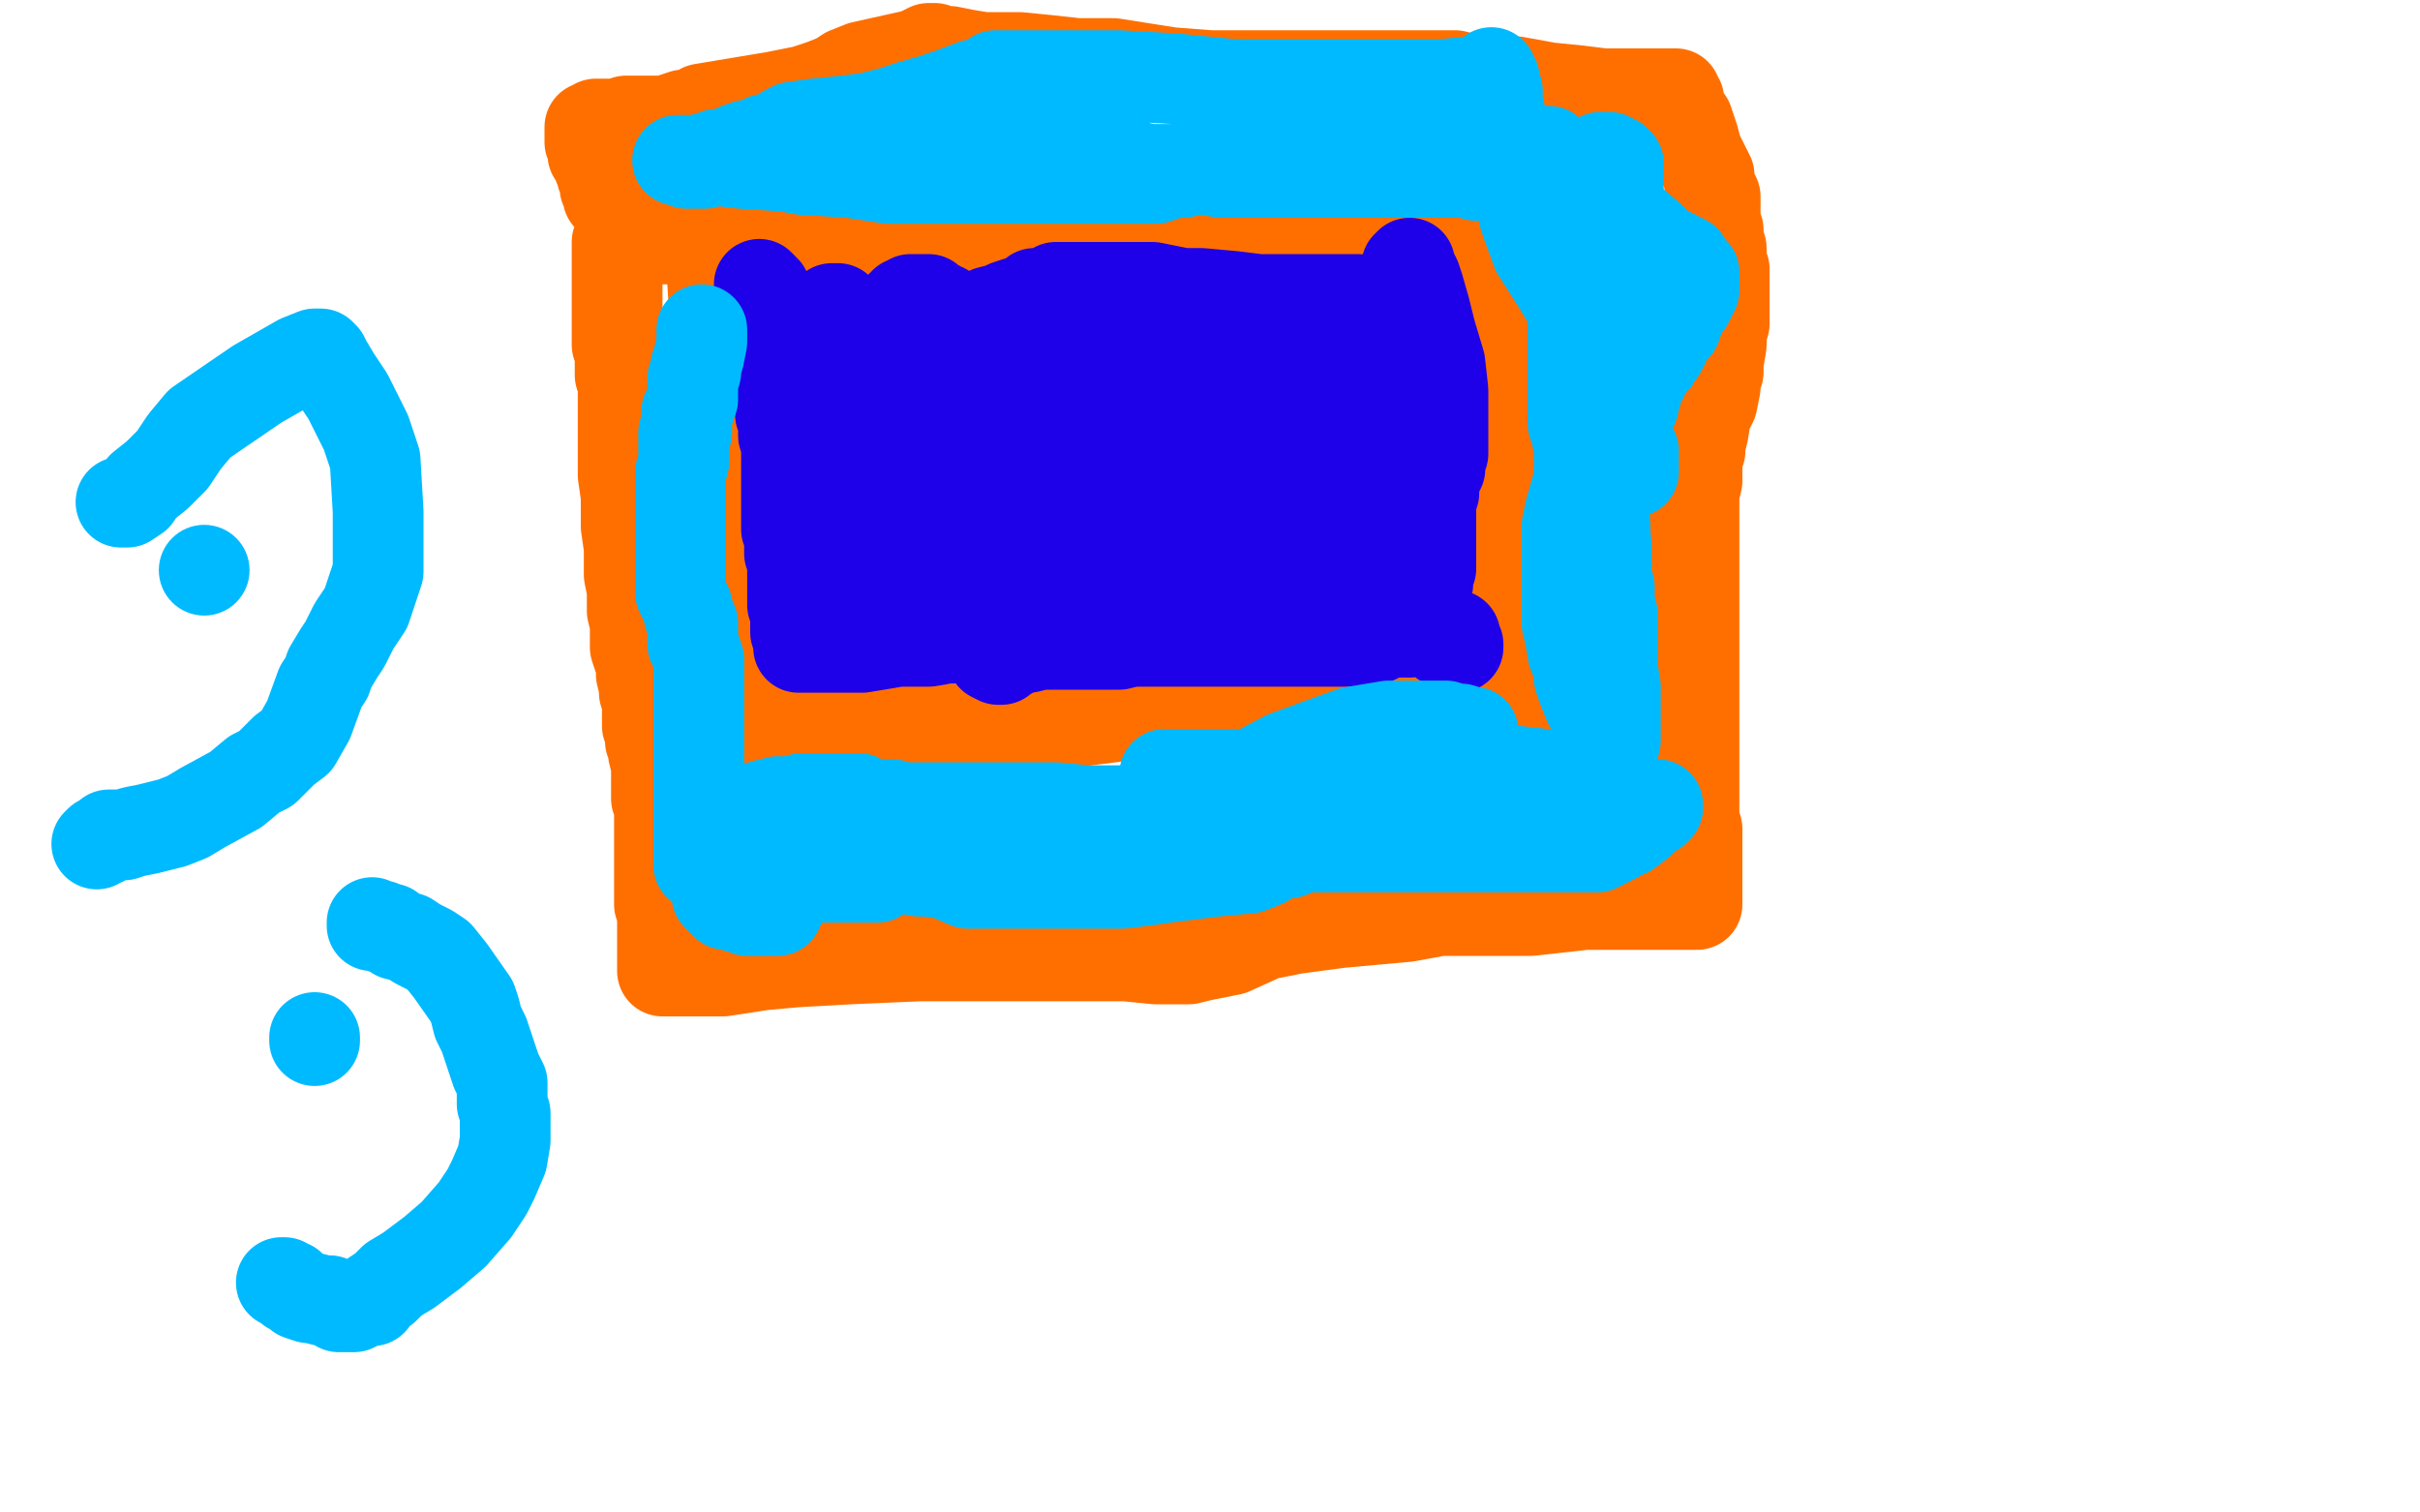
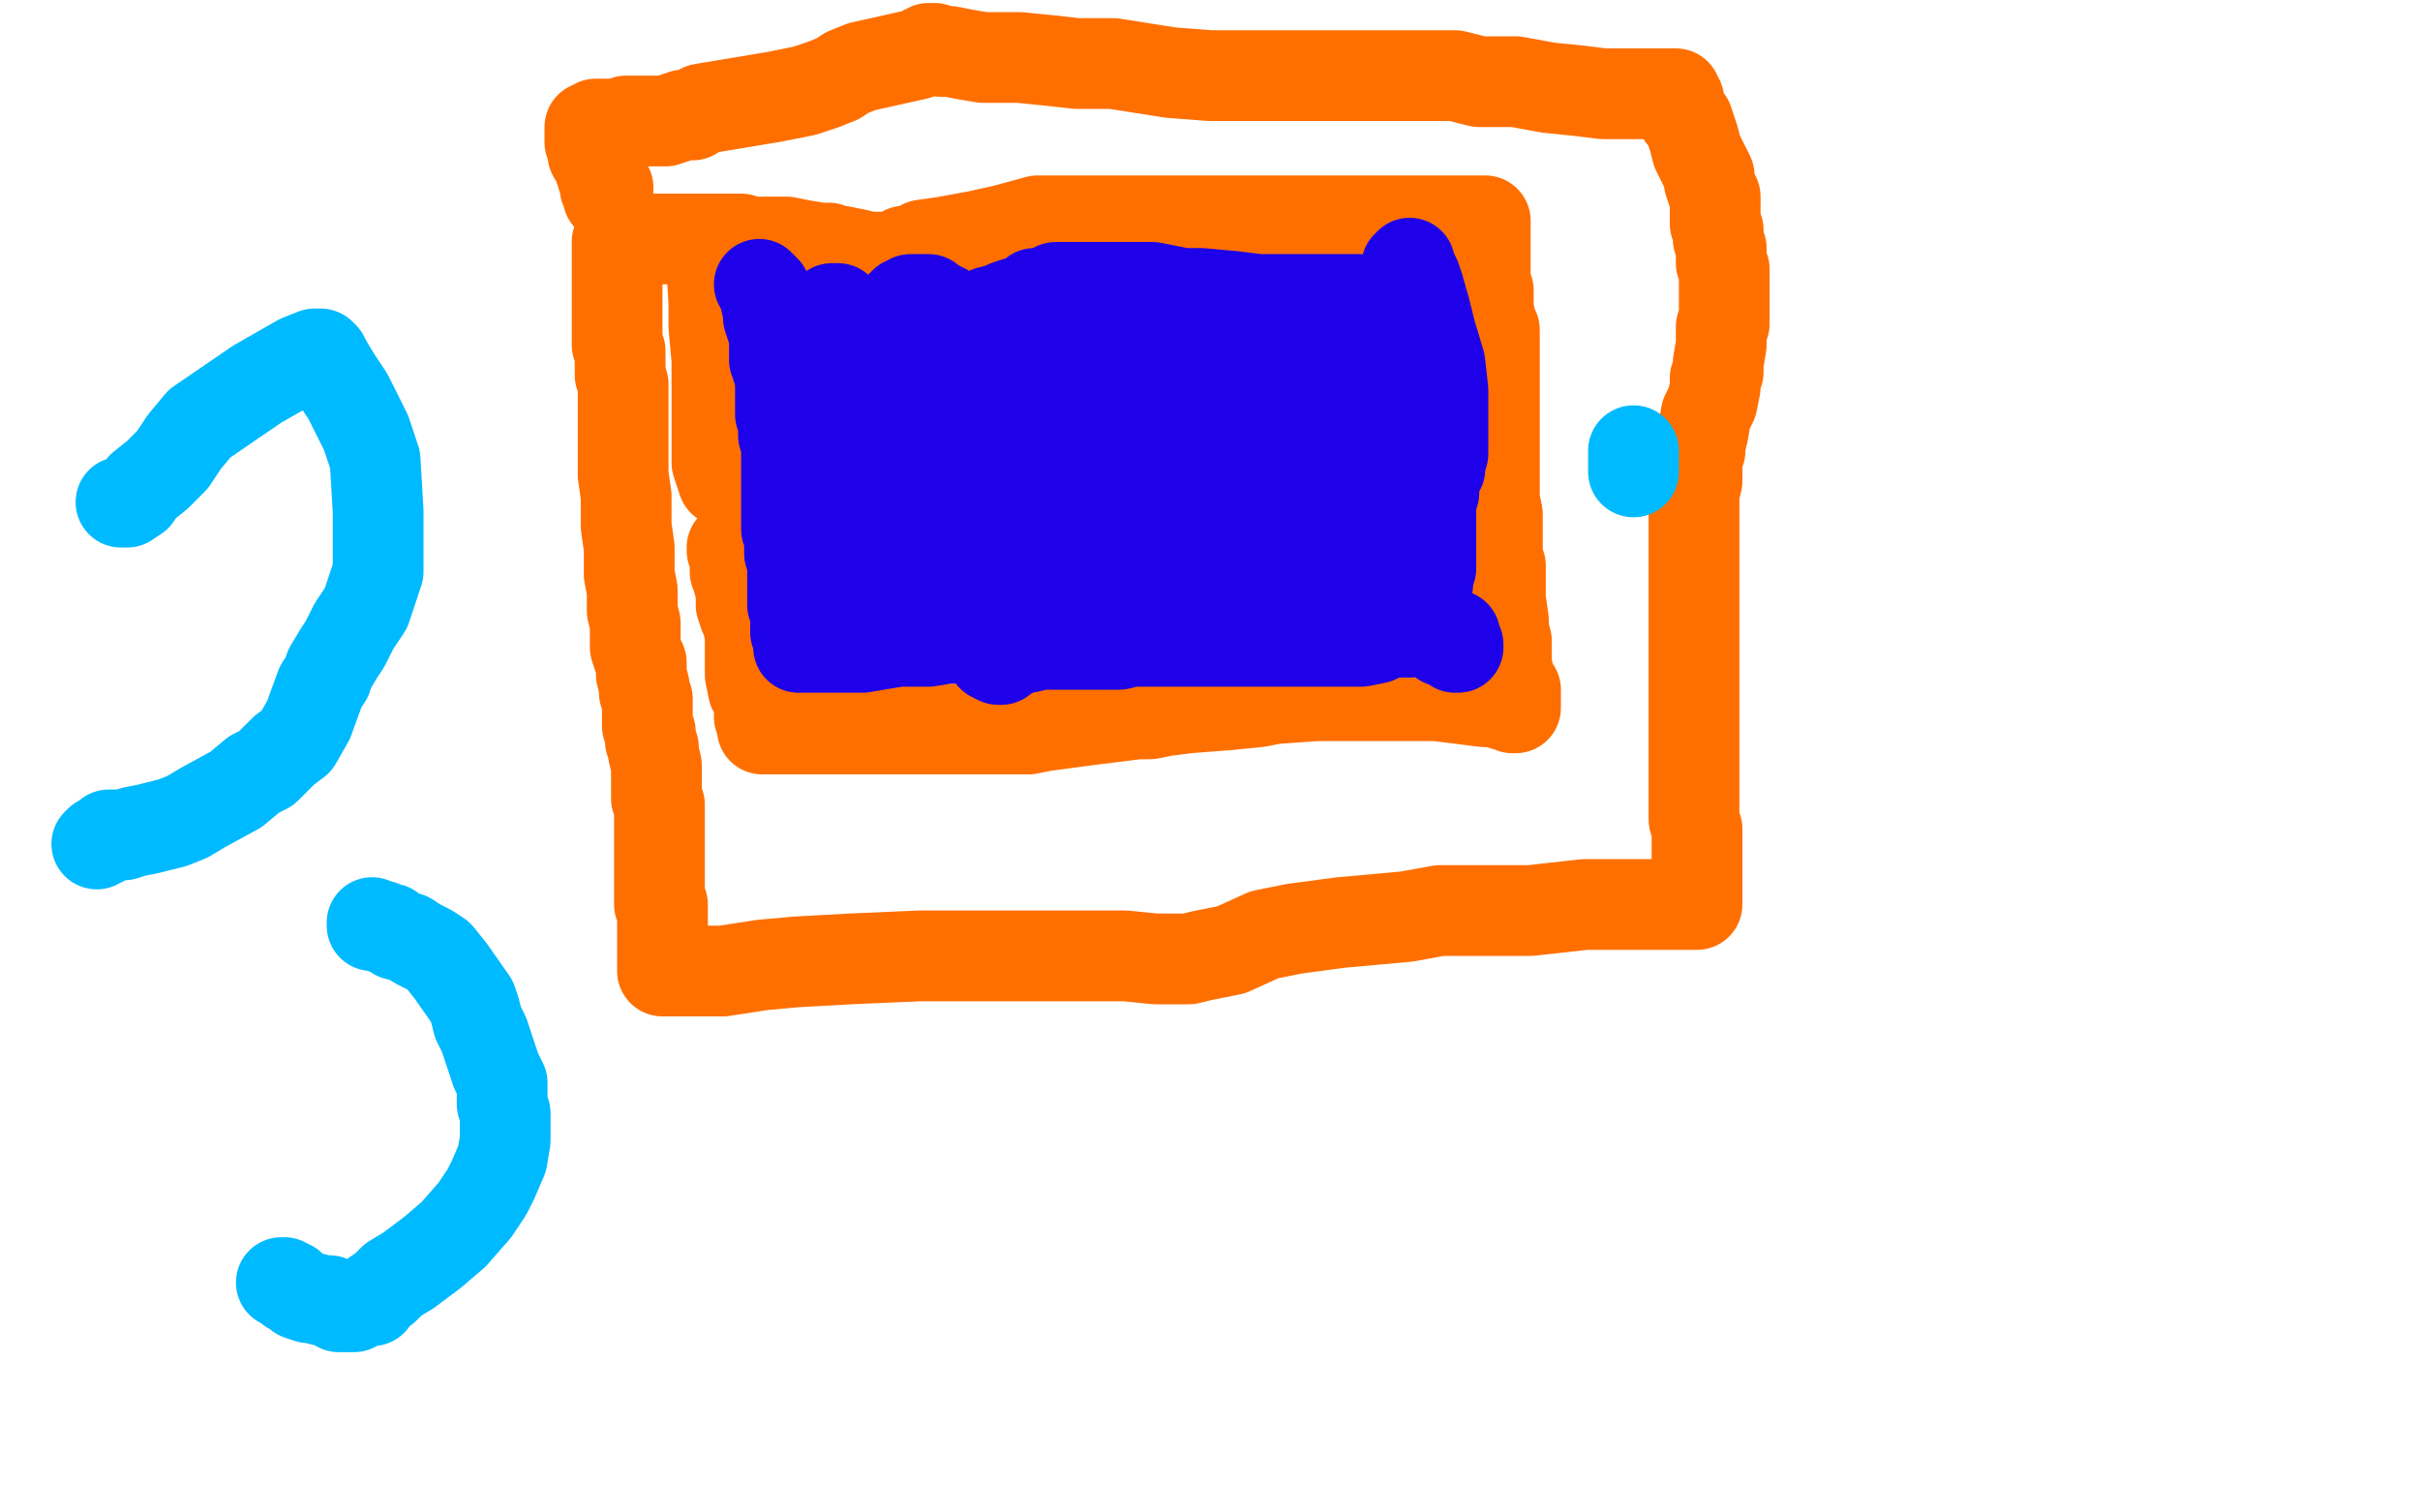
<svg xmlns="http://www.w3.org/2000/svg" width="800" height="500" version="1.1" style="stroke-antialiasing: false">
  <desc>This SVG has been created on https://colorillo.com/</desc>
-   <rect x="0" y="0" width="800" height="500" style="fill: rgb(255,255,255); stroke-width:0" />
  <polyline points="233,80 234,80 234,80 234,81 234,81 234,82 234,82 235,82 235,82 235,83 235,83 235,84 235,84 236,100 236,108 237,119 237,130 237,138 237,148 237,153 239,159" style="fill: none; stroke: #ff6f00; stroke-width: 30; stroke-linejoin: round; stroke-linecap: round; stroke-antialiasing: false; stroke-antialias: 0; opacity: 1.0" />
-   <polyline points="239,159 239,162 239,164 240,166 240,172 240,176 241,178 242,181" style="fill: none; stroke: #ff6f00; stroke-width: 30; stroke-linejoin: round; stroke-linecap: round; stroke-antialiasing: false; stroke-antialias: 0; opacity: 1.0" />
  <polyline points="242,181 242,182 243,185 243,189 244,190 244,192 245,194 245,195 245,196" style="fill: none; stroke: #ff6f00; stroke-width: 30; stroke-linejoin: round; stroke-linecap: round; stroke-antialiasing: false; stroke-antialias: 0; opacity: 1.0" />
  <polyline points="245,196 245,200 246,203 247,205 248,210 248,212 248,214 248,220 248,223 249,228 251,231 251,235 251,236 251,237 252,239 252,240 252,241 255,241 257,241 261,241 269,241 277,241 286,241 298,241 306,241 317,241 329,241 334,241 340,241 345,240 360,238 376,236 380,236 385,235 393,234 406,233 416,232 421,231 435,230 448,230 458,230 461,230 463,230 467,230 475,230 491,232 495,232 497,233 499,233 500,234 501,234 501,233 501,233 501,232 501,232 501,231 501,231 501,229 501,229 501,228 501,228 499,227 499,227 499,224 499,224 498,220 498,220 498,217 498,212 497,208 497,205 496,198 496,196 496,193 496,191 496,187 495,184 495,181 495,175 495,173 495,170 494,165 494,162 494,157 494,155 494,151 494,147 494,144 494,141 494,137 494,133 494,124 494,121 494,118 494,115 494,112 494,111 494,109 493,107 492,102 492,100 492,97 492,96 491,94 491,91 491,90 491,89 491,87 491,86 491,85 491,84 491,83 491,81 491,80 491,78 491,77 491,76 491,75 491,74 491,73 487,73 479,73 473,73 469,73 466,73 462,73 453,73 432,73 422,73 409,73 398,73 390,73 385,73 380,73 372,73 350,73 343,73 332,76 323,78 312,80 305,81 302,83 299,83 296,85 295,85 292,85 287,85 283,84 278,83 277,83 275,83 274,82 272,82 271,82 265,81 260,80 256,80 252,80 249,80 247,80 245,79 243,79 242,79 241,79 240,79 236,79 234,79 232,79 231,79 228,79 224,79 222,79 220,79 217,79 216,79 215,79 214,79 213,79 212,79 211,79 210,79 209,79 208,79 207,79 206,79 205,79 205,80 204,80 204,82 204,84 204,87 204,90 204,94 204,100 204,103 204,107 204,111 204,114 205,116 205,119 205,121 205,124 206,127 206,130 206,133 206,135 206,137 206,140 206,143 206,145 206,147 206,148 206,149 206,150 206,152 206,154 206,157 207,164 207,170 207,174 208,181 208,190 209,195 209,198 209,202 210,206 210,210 210,212 210,214 211,217 212,219 212,220 212,223 213,227 213,229 214,231 214,233 214,236 214,238 214,240 215,242 215,244 215,245 216,247 216,248 216,249 217,253 217,254 217,257 217,258 217,259 217,260 217,261 217,262 217,263 217,264 218,266 218,268 218,271 218,273 218,276 218,279 218,281 218,284 218,287 218,288 218,290 218,292 218,293 218,295 218,296 218,297 218,299 219,299 219,300 219,301 219,302 219,303 219,304 219,305 219,306 219,307 219,308 219,309 219,312 219,316 219,318 219,319 219,320 219,321 224,321 239,321 252,319 263,318 281,317 304,316 307,316 310,316 319,316 334,316 342,316 344,316 348,316 356,316 372,316 382,317 385,317 386,317 388,317 389,317 391,317 393,317 397,316 407,314 418,309 428,307 443,305 465,303 476,301 488,301 506,301 524,299 528,299 538,299 555,299 561,299 561,297 561,296 561,294 561,293 561,291 561,289 561,287 561,285 561,283 561,281 561,279 561,277 561,274 560,271 560,266 560,262 560,258 560,253 560,244 560,240 560,236 560,231 560,227 560,224 560,220 560,214 560,208 560,201 560,189 560,186 560,181 560,177 560,173 560,163 561,159 561,156 561,154 561,151 562,149 562,147 563,143 564,137 566,133 567,128 567,125 568,123 568,120 569,114 569,111 569,108 570,107 570,105 570,102 570,101 570,99 570,96 570,94 570,92 570,91 570,89 569,87 569,84 569,82 568,79 568,76 567,74 567,72 567,71 567,69 567,67 567,65 566,63 565,60 565,58 564,56 563,54 562,52 561,50 560,46 558,40 556,38 555,36 555,33 554,32 554,31 550,31 540,31 530,31 522,30 512,29 501,27 489,27 481,25 476,25 469,25 463,25 458,25 452,25 448,25 445,25 443,25 441,25 439,25 437,25 435,25 434,25 431,25 423,25 411,25 400,25 387,24 368,21 356,21 347,20 337,19 325,19 319,18 314,17 311,17 309,16 307,16 303,18 294,20 285,22 280,24 277,26 272,28 266,30 256,32 244,34 232,36 229,38 226,38 220,40 213,40 207,40 204,41 199,41 198,41 197,41 197,42 196,42 195,42 195,43 195,44 195,45 195,46 195,47 196,48 196,50 196,51 197,52 198,54 198,55 199,56 199,57 199,58 200,60 200,61 200,62 201,62 201,63 201,64 201,65" style="fill: none; stroke: #ff6f00; stroke-width: 30; stroke-linejoin: round; stroke-linecap: round; stroke-antialiasing: false; stroke-antialias: 0; opacity: 1.0" />
  <polyline points="251,94 252,95 252,95 252,96 252,96 253,96 253,96 253,97 253,97 253,98 253,98 253,99 253,99 254,103 254,105 255,108 256,110 256,113 256,115 256,118 256,119 257,120 257,122 258,123 258,125 258,127 258,128 258,129 258,131 258,132 258,133 258,135 258,137 259,138 259,139 259,141 259,143 259,144 260,147 260,166 260,170 260,171 260,172 260,174 260,175 261,176 261,178 261,179 261,181 261,183 262,185 262,188 262,191 262,193 262,196 262,199 262,200 263,201 263,202 263,204 263,206 263,207 263,208 263,209 264,209 264,210 264,211 264,212 264,213 264,214 265,214 268,214 273,214 278,214 285,214 297,212 307,212 313,211 316,211 320,209 336,209 352,208 355,208 357,208 366,208 392,206 395,205 396,205 398,205 403,205 410,206 417,206 420,206 422,207 424,207 426,208 429,208 433,208 446,209 449,209 452,209 454,209 456,209 457,209 458,209 460,209 461,209 463,209 464,209 465,209 466,209 466,208 467,208 467,207 467,206 467,205 467,204 468,202 469,199 470,199 471,197 471,196 471,195 471,194 472,193 472,192 472,191 472,190 472,189 473,188 473,187 473,186 473,183 473,181 473,179 473,177 473,175 473,174 473,171 473,169 473,168 473,166 472,165 472,164 472,163 472,162 471,159 470,158 470,157 470,155 470,152 468,145 467,143 467,141 465,135 465,133 464,132 464,130 464,129 463,128 461,124 460,123 459,121 459,119 459,118 459,117 458,116 458,115 458,114 458,112 458,110 458,106 459,103 459,102 459,101 460,100 461,97 463,96 463,95 464,93 465,91 465,90 465,89 465,88 466,88 466,87 466,88 467,90 468,92 469,95 471,102 473,110 476,120 477,129 477,140 477,142 477,143 477,144 477,145 477,146 477,147 477,149 477,150 476,153 476,155 475,156 474,158 474,161 474,163 473,166 473,168 473,170 472,175 471,177 471,179 471,181 471,182 471,184 471,186 471,187 471,188 471,189 471,190 470,191 470,192 470,194 470,195 470,196 470,198 469,199 468,200 468,201 467,202 463,206 461,208 460,209 457,210 455,211 450,212 439,212 431,212 421,212 414,212 400,212 392,212 388,212 385,212 382,212 379,212 374,212 370,213 364,213 362,213 360,213 358,213 357,213 356,213 355,213 354,213 353,213 352,213 351,213 350,213 348,213 346,213 344,213 340,214 338,214 336,215 334,216 333,216 332,217 331,218 330,218 328,217 327,215 325,213 323,210 321,207 317,202 312,198 306,193 299,188 290,178 288,171 286,167 286,166 286,165 286,164 286,163 286,160 286,158 286,157 286,155 286,154 286,151 286,150 286,148 286,145 286,143 285,142 285,141 285,139 285,138 284,137 284,136 284,135 284,134 284,133 284,132 284,129 284,128 284,125 283,124 283,123 283,122 283,121 283,119 282,119 282,117 282,116 282,115 282,114 282,113 282,111 281,111 281,110 281,109 281,108 281,107 280,107 280,106 279,105 278,104 278,103 277,103 277,102 276,102 275,102 275,103 275,105 275,109 275,112 275,116 275,122 275,124 275,127 275,133 276,135 276,136 276,139 276,140 277,141 277,143 277,144 277,146 277,147 277,149 277,151 277,154 277,155 277,156 277,158 277,160 277,162 277,168 277,172 278,176 278,179 279,182 279,185 279,187 280,190 280,192 280,193 280,194 280,195 281,197 281,198 281,200 281,201 282,201 282,202 282,203 282,204 282,205 283,205 284,205 285,205 286,205 296,205 305,204 308,204 310,203 311,203 312,203 313,202 315,202 316,201 318,201 320,200 323,200 328,200 333,200 338,200 341,200 345,200 346,200 349,200 353,200 359,200 364,200 368,200 372,200 377,200 379,200 383,200 390,200 408,202 412,202 414,202 417,202 418,203 421,204 422,204 423,204 425,204 432,204 438,205 441,205 443,205 444,205 445,205 446,205 447,205 448,205 449,205 449,201 449,196 449,193 449,190 449,187 449,183 449,179 450,175 450,172 450,166 450,165 450,163 450,161 450,160 451,158 451,157 451,156 451,154 451,153 451,152 451,150 451,147 451,144 451,141 451,138 451,136 451,135 451,133 451,132 451,129 451,128 451,127 451,126 451,125 451,124 451,122 451,120 451,119 451,118 451,117 451,116 450,113 450,112 450,111 449,110 449,108 449,107 449,106 449,105 449,104 449,102 449,101 449,100 449,99 445,99 437,99 431,99 424,99 416,99 408,98 398,98 391,97 386,96 381,95 380,95 379,95 376,95 374,95 371,95 368,95 363,95 356,95 354,95 349,95 348,96 344,97 342,97 340,99 336,100 333,101 331,102 327,103 325,104 325,105 324,106 322,106 322,107 321,106 318,106 316,105 315,105 314,105 314,104 313,104 313,103 312,103 312,102 311,102 310,102 310,101 309,101 308,100 307,99 306,99 305,99 304,99 303,99 302,99 301,99 300,100 299,100 299,101 298,101 298,102 298,103 297,104 296,105 296,107 296,110 296,121 297,127 300,131 306,139 308,142 311,147 311,149 311,150 312,151 313,153 313,155 313,156 313,157 313,158 313,159 314,160 314,161 314,162 314,163 314,164 314,165 314,166 314,167 314,169 314,171 315,172 315,173 316,176 316,177 316,178 316,179 317,179 318,179 319,180 322,181 327,181 333,181 338,181 341,180 343,179 344,178 351,176 354,175 358,174 360,174 362,174 364,174 365,174 366,174 367,174 368,174 369,174 370,174 371,174 374,174 378,173 385,172 400,172 406,172 410,172 412,172 424,172 438,173 447,174 448,174 449,174 447,175 443,176 439,178 432,180 428,181 424,182 422,183 421,184 420,185 418,185 416,186 414,187 413,187 411,187 409,188 407,188 406,188 404,189 401,189 400,189 399,189 400,190 401,190 402,191 405,191 407,191 412,191 418,192 424,193 430,194 435,195 439,196 448,199 453,200 456,201 457,203 461,203 462,205 464,205 466,206 469,207 471,208 473,209 475,209 477,209 479,210 480,210 481,210 481,211 481,212 481,213 482,213 482,214 481,214 480,213 479,212 477,212 475,210 470,208 469,206 468,205 464,201 462,196 460,190 457,183 456,179 455,172 453,163 452,159 451,157 451,154 451,150 451,147 451,142 451,140 451,138 451,135 451,134 451,132 451,130 451,129 450,129 450,128 450,127 450,126 450,125 449,123 448,122 447,119 444,116 440,113 438,111 437,110 435,108 433,106 432,105 431,103 430,103 430,102 429,102 428,101 426,101 425,100 421,100 415,99 408,98 397,97 392,97 385,97 369,97 362,97 358,97 351,97 348,97 344,98 338,101 335,101 333,102 331,103 328,103 327,105 326,105 326,106 325,106 324,106 324,107 324,108 324,109 324,110 324,112 324,114 324,116 324,118 324,123 324,125 324,126 324,129 324,131 325,134 327,136 328,139 330,140 330,142 332,144 332,145 332,146 333,146 333,147 333,148 333,149 334,149 334,150 334,151 334,152 334,153 335,155 335,156 335,159 337,161 339,168 341,170 341,171 342,172 343,173 344,174 345,174 346,174 347,174 348,174 350,174 353,174 355,174 357,173 359,173 361,173 363,173 365,171 372,167 377,163 380,162 387,159 393,157 402,154 406,153 407,153 410,152 411,152 412,152 413,152 414,152 417,152 424,151 427,151 429,151 431,150 432,150 433,150 433,149 433,148 433,147 432,147 431,147 431,146 430,146 430,145 429,145 429,144 427,143 424,142 422,140 419,138 416,134 415,132 412,129 412,126 411,125 410,124 409,123 408,122 408,121 407,121 407,120 407,119 406,119 405,119 404,118 403,118 402,118 401,118 400,118 399,118 398,118 396,118 395,118 393,118 392,118 391,118 390,118 389,118 388,118 387,118 386,118 385,118 384,118 383,118 381,118 377,118 369,118 362,119 358,119 356,119 356,120 355,120 354,120 352,120 350,121 348,121 347,122 344,122 341,123 339,125 337,125 335,127 335,128 334,129 334,130 333,130 333,131 333,132 333,133 333,134 333,137 333,138 333,143 334,145 335,147 336,149 336,150 337,152 338,153 340,155 341,156 343,157 344,157 345,158 347,158 348,158 349,158 351,158 352,158 353,158 354,158 355,158 356,158 358,158 360,158 363,157 365,157 367,156 368,156 369,156 370,156 370,155 371,155 371,154 372,154 372,153 373,153 374,153 374,152 375,151 375,150 376,149 376,148 378,148 379,148 381,146 384,145 389,143 392,143 394,142 398,141 401,140 406,138 408,137 409,137 411,137 414,136 415,136 418,136 419,136 420,136 421,135 422,135 424,134 425,133 426,131 427,131 428,131 428,130 429,130 429,129 427,129 424,129 421,129 419,129 418,129 416,129 413,129 412,130 411,130 410,130 409,131 407,132 403,132 395,133 392,133 388,133 386,133 384,133 383,133 382,133 381,134 380,134 379,135 376,136 370,137 364,138 362,139 360,139 359,139 358,139 357,139 356,139 355,139" style="fill: none; stroke: #1e00e9; stroke-width: 30; stroke-linejoin: round; stroke-linecap: round; stroke-antialiasing: false; stroke-antialias: 0; opacity: 1.0" />
-   <polyline points="232,109 232,110 232,110 232,111 232,111 232,112 232,112 232,113 232,113 231,118 230,121 230,123 229,125 229,126 229,128 229,130 229,131 229,132 228,134 228,135 227,136 227,138 227,139 227,140 227,141 227,143 226,143 226,144 226,145 226,148 226,149 226,150 226,151 226,152 226,153 225,156 225,162 225,166 225,171 225,177 225,191 225,196 227,200 228,204 229,206 229,207 229,208 229,213 230,215 231,218 231,224 231,228 231,239 231,242 231,245 231,251 231,254 231,257 231,264 231,268 231,270 231,273 231,275 231,277 231,279 231,281 231,284 231,285 231,286 234,286 238,286 244,286 256,286 268,286 276,286 288,286 306,286 317,286 322,286 350,286 360,286 365,285 367,284 371,282 375,282 382,282 390,282 407,281 425,278 441,275 478,272 483,272 487,272 490,272 493,272 495,271 498,270 503,269 510,268 515,267 518,266 521,266 522,266 524,266 529,266 535,266 541,266 546,266 548,266 548,267 547,268 546,268 544,270 542,272 538,275 535,276 534,277 532,278 530,279 528,280 526,280 524,280 519,280 511,280 502,280 495,280 488,280 479,280 456,280 450,280 447,280 443,280 439,280 433,280 431,280 426,282 424,282 421,283 420,283 418,285 413,287 402,288 394,289 386,290 379,291 371,292 360,292 353,292 349,292 345,292 343,292 342,292 339,292 337,292 334,292 329,292 323,292 320,292 313,289 307,288 304,288 299,287 297,287 295,287 294,287 292,288 290,289 290,290 289,290 287,290 283,290 280,290 276,290 273,290 271,290 270,290 269,288 267,287 267,286 266,286 266,285 265,285 264,285 263,285 262,285 260,285 259,285 258,285 257,285 256,285 255,285 254,285 253,285 253,286 252,286 249,287 248,287 246,288 245,289 243,290 242,290 241,291 240,291 240,292 239,292 239,293 238,294 237,294 237,295 237,296 238,296 238,297 239,298 240,298 240,299 241,299 242,299 243,299 244,300 246,300 247,301 249,301 251,301 253,301 254,301 255,301 256,301 257,301 257,300 257,299 258,299 258,298 258,296 258,295 258,294 256,292 255,289 255,286 254,285 254,284 253,282 253,281 252,280 251,278 251,277 251,276 250,275 250,274 250,273 250,272 250,271 250,270 250,269 250,268 249,268 249,267 250,267 251,267 253,266 255,266 257,265 258,265 259,265 261,265 265,264 268,264 272,264 276,264 279,264 282,264 284,264 288,266 290,266 293,266 295,266 298,267 303,267 306,267 309,267 310,267 311,267 312,267 315,267 319,267 335,267 341,267 344,267 347,267 349,267 359,268 368,268 375,268 380,268 383,268 385,268 386,268 387,268 388,268 391,266 398,263 408,259 425,250 436,246 447,242 459,240 462,240 463,240 465,240 466,240 467,240 468,240 469,240 470,240 472,240 475,240 478,240 481,241 483,241 486,242 487,242 487,243 487,244 486,245 483,246 477,248 470,250 462,253 455,255 436,256 424,256 416,256 412,256 407,256 403,256 398,256 394,256 392,256 389,256 387,256 386,256 385,256 386,256 388,256 392,256 398,256 408,256 416,256 425,256 439,256 457,256 462,256 469,256 481,256 493,256 497,256 499,256 500,256 501,256 502,256 502,255 528,258 529,258 529,257 529,256 529,255 529,253 529,252 529,250 529,246 529,241 527,236 525,232 523,227 522,224 522,221 520,216 519,210 518,206 518,203 518,192 518,186 518,179 518,174 519,169 521,162 522,158 522,155 523,152 524,148 524,145 524,143 524,138 525,135 525,130 525,127 525,125 525,123 525,121 525,118 527,107 527,106 527,105 527,103 527,101 527,99 527,98 526,95 526,93 526,91 525,90 524,88 524,86 524,85 523,84 523,83 522,82 522,80 522,79 521,78 521,77 521,76 519,75 519,74 518,74 518,73 516,73 516,72 515,72 515,71 514,71 514,70 513,70 512,69 511,69 511,68 511,67 510,67 510,66 509,66 508,66 508,65 507,65 507,66 507,68 509,73 511,76 512,81 515,84 516,87 518,92 519,94 519,96 519,97 520,97 520,98 520,99 520,100 520,102 520,105 520,108 520,112 520,117 520,121 520,125 520,129 520,140 521,143 522,148 522,151 523,154 524,157 525,160 526,162 527,167 528,168 528,169 528,171 529,173 530,174 530,177 530,178 530,179 531,180 531,181 531,182 531,183 531,184 531,185 531,187 531,191 532,194 532,197 532,199 533,203 533,205 533,207 533,208 533,210 533,211 533,212 533,213 533,214 533,215 533,216 533,217 533,219 533,220 533,222 533,223 533,224 533,228 533,231 533,232 533,233 533,234 533,235 533,236 533,237 533,238 533,239 533,240 533,241 534,241 534,243 534,244 534,245 534,244 534,243 534,241 534,227 532,215 531,201 531,184 530,162 530,155 530,150 530,146 530,143 530,140 530,135 530,134 530,133 530,132 530,131 530,130 530,129 530,127 530,126 530,124 530,123 530,122 530,120 530,117 530,114 531,109 531,106 532,105 532,103 533,98 533,96 533,94 533,92 533,89 533,88 533,86 533,85 533,83 533,82 533,81 533,80 533,79 533,78 533,77 534,76 534,75 534,74 534,73 535,73 535,72 535,70 535,68 535,66 535,65 535,64 535,62 535,61 535,60 535,59 535,58 535,57 535,56 535,55 535,54 534,54 534,53 533,53 532,52 531,52 530,52 529,52 529,53 529,56 531,61 535,67 539,73 545,78 549,82 557,86 558,88 560,90 560,91 560,92 560,93 560,94 560,95 560,96 559,98 558,99 558,100 557,101 555,105 554,108 552,109 551,112 549,116 548,117 547,119 545,120 544,121 544,122 543,125 542,126 541,128 541,129 541,130 540,131 540,132 540,133 540,134 539,134 539,132 538,131 537,128 534,124 531,118 526,112 521,104 515,94 508,83 504,72 499,51 497,44 496,38 495,34 495,30 494,27 494,26 493,24 493,25 492,26 487,27 476,28 463,28 450,28 429,28 408,28 388,26 370,25 349,25 343,25 338,25 334,25 330,25 329,25 327,27 322,28 314,31 308,33 301,35 295,37 287,39 279,40 269,41 262,42 260,43 257,45 256,46 253,46 249,48 247,48 244,49 242,50 239,51 237,51 235,52 234,52 233,53 233,54 232,54 231,54 230,54 229,54 228,54 227,54 227,53 226,53 225,53 224,53 225,53 227,53 229,53 237,53 245,54 260,55 265,56 281,57 294,59 302,59 309,59 313,59 337,59 343,59 346,59 347,59 348,59 349,59 352,59 355,59 360,59 367,59 369,59 371,59 372,59 373,59 374,59 375,59 376,59 378,59 379,59 381,59 382,59 385,58 388,57 391,57 394,56 397,56 398,56 401,56 404,56 407,56 417,56 421,56 425,56 428,56 431,56 433,56 434,56 435,56 436,56 438,56 442,56 454,56 460,55 466,54 470,54 472,54 475,54 485,57 488,58 492,58 493,58 493,56 494,56 494,55 494,54 494,53 495,53 496,53 497,52 498,51 499,51 500,51 501,50 502,50 504,50 505,50 506,50 507,50 508,50 509,50 510,50 511,50 512,50 512,51 509,51 502,53 495,55 486,57 477,57 464,57 451,57 429,57 419,57 404,57 398,56 396,56 394,56 390,56 387,56 384,56 381,56 379,56 366,52 364,52 363,52 362,52 361,52 360,52 358,52 358,51 357,51 355,51 354,51 353,51 352,51 351,51 350,51 349,51 348,51 347,51 346,51 345,51 344,51 343,51 341,51 340,51 338,51 337,51 336,51 335,51 334,51 333,51 332,51 332,50 331,50" style="fill: none; stroke: #00baff; stroke-width: 30; stroke-linejoin: round; stroke-linecap: round; stroke-antialiasing: false; stroke-antialias: 0; opacity: 1.0" />
  <polyline points="540,149 540,150 540,150 540,151 540,151 540,152 540,153 540,154 540,155 540,156" style="fill: none; stroke: #00baff; stroke-width: 30; stroke-linejoin: round; stroke-linecap: round; stroke-antialiasing: false; stroke-antialias: 0; opacity: 1.0" />
  <polyline points="40,166 41,166 41,166 42,166 42,166 45,164 45,164 47,161 47,161 52,157 52,157 57,152 57,152 61,146 61,146 66,140 66,140 85,127 99,119 104,117 105,117 106,117 107,118 108,120 111,125 115,131 118,137 121,143 124,152 125,169 125,177 125,184 125,189 123,195 121,201 117,207 114,213 112,216 109,221 108,224 106,227 102,238 98,245 94,248 88,254 84,256 78,261 67,267 62,270 57,272 49,274 44,275 41,276 39,276 36,276 35,277 34,278 33,278 32,279" style="fill: none; stroke: #00baff; stroke-width: 30; stroke-linejoin: round; stroke-linecap: round; stroke-antialiasing: false; stroke-antialias: 0; opacity: 1.0" />
-   <circle cx="67.5" cy="188.5" r="15" style="fill: #00baff; stroke-antialiasing: false; stroke-antialias: 0; opacity: 1.0" />
  <polyline points="123,305 123,306 123,306 124,306 124,306 125,306 125,306 126,306 127,307 129,307 131,309 135,310 138,312 142,314 145,316 149,321 156,331 157,334 158,338 160,342 161,345 164,354 165,356 166,358 166,360 166,363 166,365 167,368 167,371 167,373 167,377 166,383 163,390 161,394 157,400 150,408 143,414 135,420 130,423 127,426 124,428 123,430 121,430 119,431 117,432 116,432 115,432 114,432 112,432 111,431 109,430 107,430 103,429 102,429 99,428 98,427 97,426 96,426 96,425 95,425 94,424 93,424" style="fill: none; stroke: #00baff; stroke-width: 30; stroke-linejoin: round; stroke-linecap: round; stroke-antialiasing: false; stroke-antialias: 0; opacity: 1.0" />
-   <polyline points="104,343 104,344 104,344" style="fill: none; stroke: #00baff; stroke-width: 30; stroke-linejoin: round; stroke-linecap: round; stroke-antialiasing: false; stroke-antialias: 0; opacity: 1.0" />
</svg>